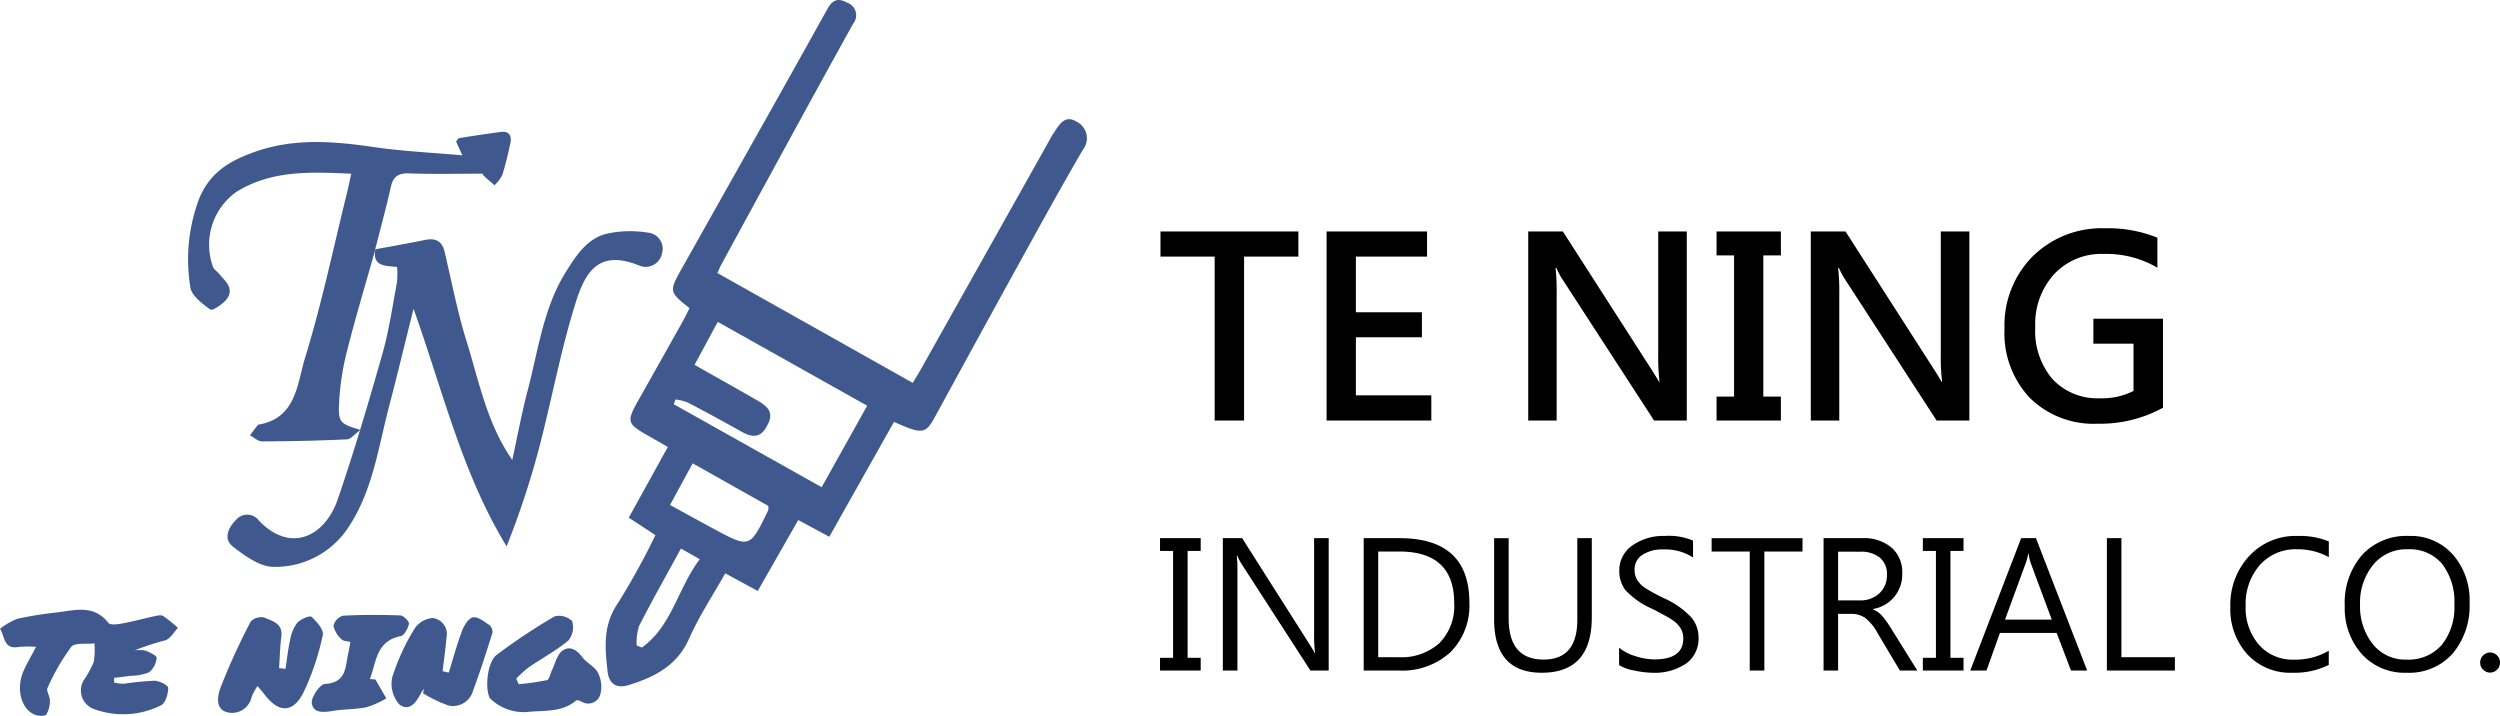
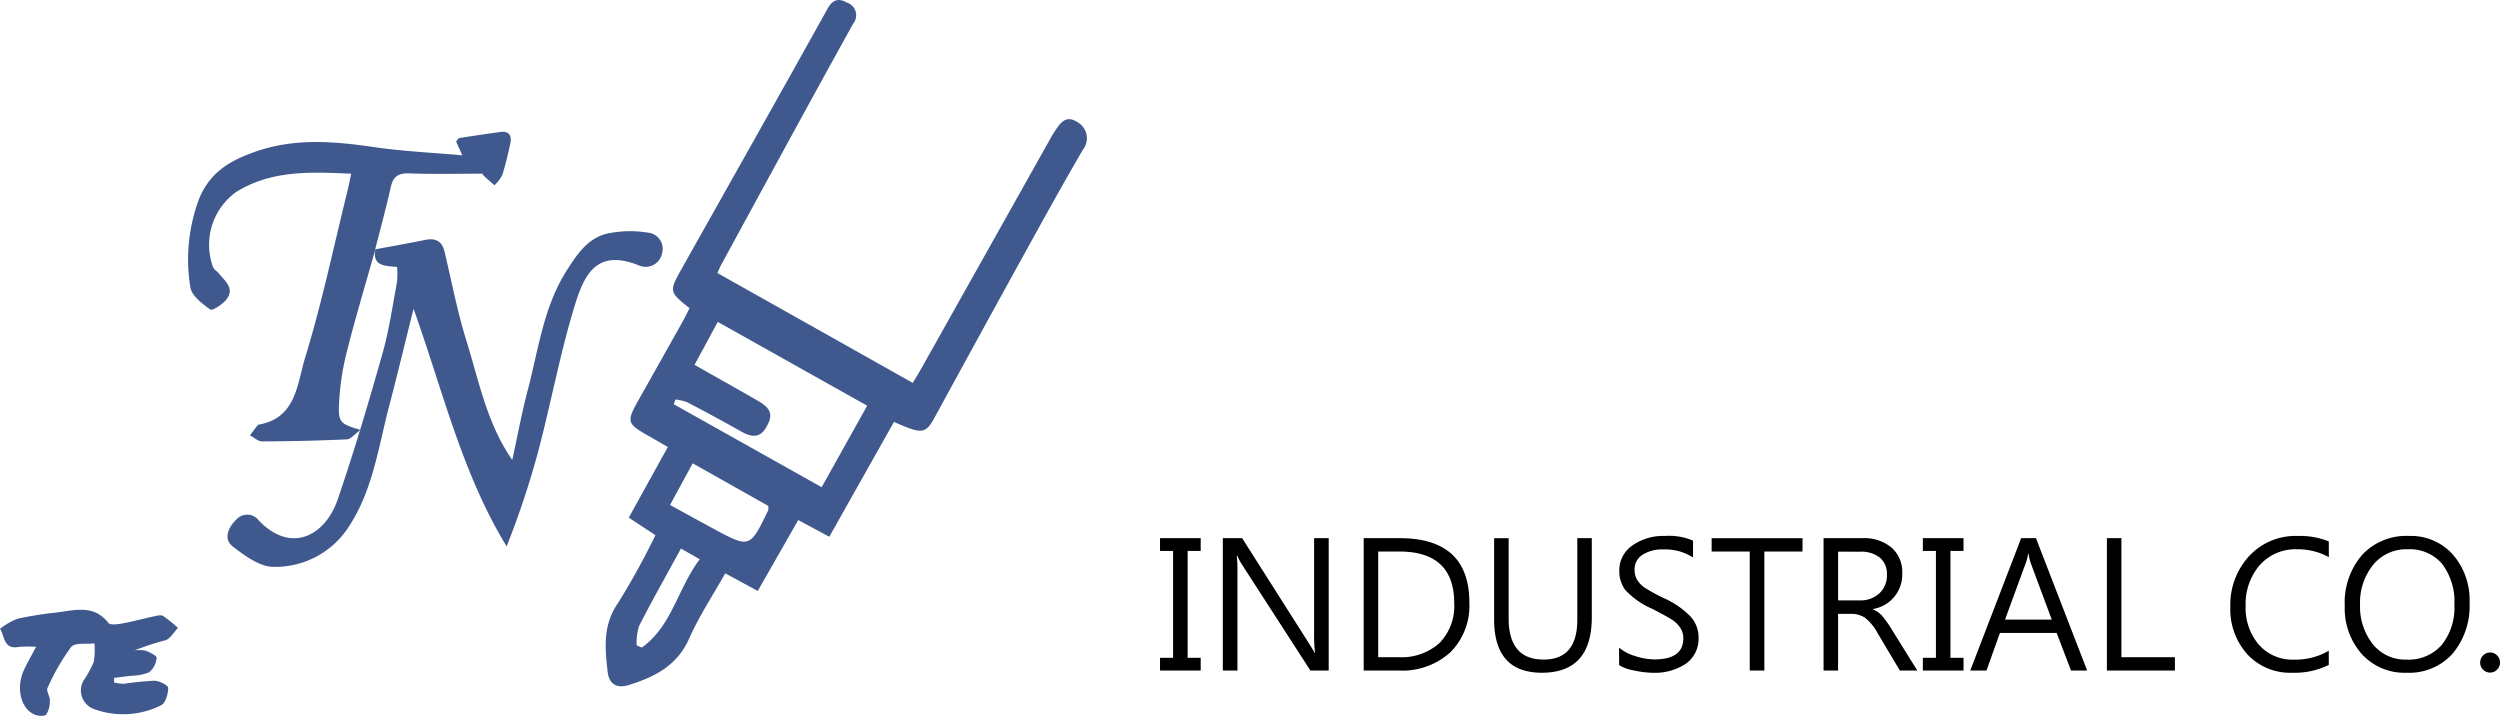
<svg xmlns="http://www.w3.org/2000/svg" width="200.018" height="57.275" viewBox="0 0 200.018 57.275">
  <g id="组_26" data-name="组 26" transform="translate(-13.545 -10.354)">
    <g id="组_1" data-name="组 1" transform="translate(-32.082 -135.666)">
      <path id="路径_1" data-name="路径 1" d="M190.371,179.775l-5.176,9.19-2.485-1.338-3.24,5.675-2.6-1.411c-.994,1.77-2.1,3.431-2.892,5.227-.964,2.174-2.768,3.064-4.819,3.709-.969.3-1.583-.063-1.7-1.065-.215-1.89-.394-3.726.826-5.488a58.977,58.977,0,0,0,3-5.438l-2.134-1.4,3.124-5.652c-.568-.327-1.1-.637-1.64-.942-1.619-.92-1.666-1.106-.725-2.777q1.788-3.173,3.57-6.349c.192-.343.359-.7.532-1.038-1.65-1.329-1.653-1.331-.581-3.239,3.88-6.906,7.775-13.8,11.626-20.724.419-.753.892-.853,1.537-.492a1.068,1.068,0,0,1,.5,1.707c-3.552,6.407-7.044,12.848-10.552,19.279-.092.169-.161.35-.3.655l15.629,8.789c.233-.389.438-.709.623-1.039q5.118-9.113,10.233-18.228c.137-.243.263-.493.418-.724.443-.66.889-1.5,1.85-.9a1.479,1.479,0,0,1,.482,2.248c-1.483,2.545-2.911,5.124-4.334,7.7q-3.748,6.793-7.463,13.606C192.9,180.753,192.67,180.8,190.371,179.775Zm-14.1-8-1.859,3.437c1.751.991,3.411,1.919,5.059,2.867,1.1.632,1.27,1.183.625,2.212-.523.834-1.218.667-1.96.247-1.418-.8-2.853-1.576-4.3-2.331a3.872,3.872,0,0,0-.952-.224l-.133.378L184.583,185l3.642-6.521Zm-3.819,14.647c1.216.665,2.316,1.273,3.423,1.87,2.963,1.6,2.964,1.6,4.438-1.457.03-.063,0-.153,0-.338l-6.048-3.406Zm.873,3.487c-1.185,2.172-2.313,4.168-3.356,6.207a4.6,4.6,0,0,0-.187,1.545l.417.166c2.414-1.724,2.876-4.752,4.632-7.063Z" transform="translate(-73.218)" fill="#3f598f" />
      <path id="路径_2" data-name="路径 2" d="M103.155,193.919c1.322-.247,2.647-.476,3.963-.749.85-.176,1.373.076,1.58.952.566,2.388,1.025,4.81,1.754,7.148,1,3.2,1.61,6.545,3.658,9.5.408-1.86.751-3.738,1.237-5.578.854-3.233,1.253-6.625,3.092-9.532.828-1.31,1.713-2.679,3.354-3.019a8.816,8.816,0,0,1,3.157-.059,1.3,1.3,0,0,1,1.143,1.661,1.337,1.337,0,0,1-1.887.948c-3.121-1.232-4.219.443-5,2.921-1.225,3.883-1.952,7.92-2.992,11.866a68.667,68.667,0,0,1-2.556,7.705c-3.558-5.823-5.081-12.389-7.446-19.005-.7,2.78-1.282,5.241-1.928,7.686-.9,3.405-1.331,6.978-3.407,9.976a6.99,6.99,0,0,1-5.821,2.985c-1.1.022-2.336-.874-3.3-1.625-.811-.63-.335-1.57.29-2.177a1.158,1.158,0,0,1,1.791.1c2.568,2.668,5.3,1.243,6.311-1.706,1.319-3.85,2.473-7.76,3.583-11.677.526-1.857.8-3.788,1.155-5.69a6.969,6.969,0,0,0,.01-1.219c-.946-.1-2.012-.031-1.732-1.445Z" transform="translate(-27.498 -27.951)" fill="#3f598f" />
      <path id="路径_3" data-name="路径 3" d="M98.451,181.867c-.782,2.782-1.621,5.549-2.322,8.351a20.8,20.8,0,0,0-.6,4.207c-.052,1.331.168,1.467,1.72,1.921-.484.354-.772.744-1.077.758q-3.395.157-6.795.163c-.323,0-.646-.314-.97-.483.206-.274.411-.548.621-.819a.186.186,0,0,1,.108-.047c2.985-.53,3.048-3.275,3.672-5.3,1.34-4.352,2.273-8.829,3.37-13.256.113-.455.2-.916.334-1.511-3.249-.146-6.361-.294-9.181,1.446a5.192,5.192,0,0,0-1.873,6.032c.088.2.322.332.469.512.49.6,1.267,1.179.619,2.044-.305.408-1.142.953-1.307.835-.648-.466-1.521-1.126-1.6-1.793a13.7,13.7,0,0,1,.751-7.194c.883-2.027,2.428-2.921,4.361-3.613,3.188-1.141,6.37-.869,9.614-.394,2.268.332,4.57.434,7.035.654l-.5-1.1c.108-.121.173-.269.26-.282q1.636-.26,3.277-.485c.731-.1.936.31.8.934-.184.848-.382,1.7-.646,2.521a3.072,3.072,0,0,1-.615.806c-.281-.245-.57-.48-.838-.738-.106-.1-.162-.255-.121-.188-2.053,0-3.946.05-5.834-.022-.873-.033-1.311.214-1.505,1.085-.374,1.675-.83,3.333-1.25,4.993C98.44,181.9,98.451,181.867,98.451,181.867Z" transform="translate(-22.783 -15.933)" fill="#3f598f" />
      <path id="路径_4" data-name="路径 4" d="M48.514,271.471a9.071,9.071,0,0,0-1.4.011c-1.214.224-1.1-.864-1.484-1.454a5.577,5.577,0,0,1,1.382-.8,28.334,28.334,0,0,1,3.163-.506c1.457-.181,2.967-.652,4.127.838.151.193.755.106,1.128.038.856-.156,1.7-.391,2.549-.574.229-.049.534-.127.7-.023a11.766,11.766,0,0,1,1.186.955c-.327.341-.594.842-.993.989a20.8,20.8,0,0,0-2.477.811,2.67,2.67,0,0,1,.866.018c.343.125.917.412.9.574a1.694,1.694,0,0,1-.6,1.159,4,4,0,0,1-1.479.28c-.441.064-.883.113-1.325.168l0,.372a3.531,3.531,0,0,0,.769.1,23.9,23.9,0,0,1,2.459-.244c.392.008,1.1.372,1.1.57,0,.481-.211,1.212-.566,1.394a6.789,6.789,0,0,1-5.4.293,1.578,1.578,0,0,1-.721-2.4,8.134,8.134,0,0,0,.73-1.36,6.065,6.065,0,0,0,.054-1.485c-.638.079-1.568-.078-1.857.282a17.448,17.448,0,0,0-1.9,3.295c-.115.233.2.646.193.972a2.081,2.081,0,0,1-.288,1.144c-.119.157-.666.122-.946,0-1.1-.47-1.491-2.134-.852-3.536C47.787,272.786,48.106,272.245,48.514,271.471Z" transform="translate(0 -73.7)" fill="#3f598f" />
-       <path id="路径_5" data-name="路径 5" d="M146,275.178a19.931,19.931,0,0,0,2.272-.328c.188-.047.261-.531.4-.81.256-.524.394-1.206.81-1.525.567-.435,1.149-.125,1.6.486.345.47.988.748,1.252,1.243a2.424,2.424,0,0,1,.217,1.675,1,1,0,0,1-1.512.655c-.134-.068-.37-.153-.441-.092-1.167.991-2.6.767-3.959.924a3.864,3.864,0,0,1-2.935-1.1c-.423-.765-.217-2.9.531-3.468a46.959,46.959,0,0,1,4.641-3.085,1.473,1.473,0,0,1,1.4.376,1.682,1.682,0,0,1-.29,1.546c-.983.821-2.136,1.435-3.2,2.164a9.021,9.021,0,0,0-.978.894Z" transform="translate(-58.877 -74.417)" fill="#3f598f" />
-       <path id="路径_6" data-name="路径 6" d="M94.828,274.047c.121-.778.2-1.566.376-2.332a3.058,3.058,0,0,1,.561-1.347c.264-.3,1-.611,1.146-.484.423.38,1,1.052.9,1.466a20.728,20.728,0,0,1-1.531,4.564c-.855,1.706-2.011,1.676-3.169.134-.135-.179-.287-.344-.526-.629a5.063,5.063,0,0,0-.469.879,1.591,1.591,0,0,1-1.878,1.238c-1.087-.221-.833-1.376-.605-1.99a51.515,51.515,0,0,1,2.417-5.289,1.15,1.15,0,0,1,1.079-.318c.632.286,1.505.462,1.367,1.525-.108.835-.124,1.682-.18,2.524Z" transform="translate(-26.36 -74.513)" fill="#3f598f" />
-       <path id="路径_7" data-name="路径 7" d="M126.89,275.746a1.473,1.473,0,0,0-.217.26c-.379.746-.936,1.611-1.763.991a2.485,2.485,0,0,1-.578-2.186,17.334,17.334,0,0,1,1.774-3.868,1.927,1.927,0,0,1,1.439-.869,1.288,1.288,0,0,1,1.129,1.554c-.078.9-.207,1.8-.314,2.7l.493.116c.348-1.119.652-2.254,1.066-3.348.162-.43.532-1.026.878-1.077.405-.061.91.354,1.324.635a.706.706,0,0,1,.221.621c-.482,1.537-.968,3.074-1.536,4.58a1.669,1.669,0,0,1-1.941,1.229,10,10,0,0,1-2.08-1Z" transform="translate(-47.322 -74.609)" fill="#3f598f" />
-       <path id="路径_8" data-name="路径 8" d="M113.349,274.708l.873,1.512a7.641,7.641,0,0,1-1.574.706c-.848.174-1.736.15-2.6.28-.736.112-1.64.285-1.788-.584-.08-.472.646-1.534,1.053-1.557,1.77-.1,1.613-1.422,1.876-2.512.064-.263.1-.533.158-.848-.271-.072-.573-.062-.7-.206a2.062,2.062,0,0,1-.654-1.069,1.117,1.117,0,0,1,.74-.822c1.537-.086,3.082-.081,4.62-.023.251.01.717.489.679.668-.076.372-.374.931-.667.99-1.994.4-1.928,2.1-2.464,3.43Z" transform="translate(-37.686 -74.325)" fill="#3f598f" />
    </g>
    <path id="路径_22" data-name="路径 22" d="M3.609-9.57H2.563v8.552H3.609V0H.355V-1.019H1.4V-9.57H.355v-1.019H3.609ZM13.85,0H12.387L6.863-8.552a4.916,4.916,0,0,1-.328-.636H6.494a11.188,11.188,0,0,1,.055,1.422V0H5.38V-10.589H6.925L12.3-2.126q.41.656.431.725h.027a12.3,12.3,0,0,1-.075-1.593v-7.595H13.85Zm2.8,0V-10.589h2.871q5.585,0,5.585,5.161a5.286,5.286,0,0,1-1.5,3.951A5.725,5.725,0,0,1,19.414,0Zm1.162-9.522v8.456h1.613A4.54,4.54,0,0,0,22.716-2.2a4.23,4.23,0,0,0,1.176-3.192q0-4.129-4.4-4.129ZM34.9-4.259q0,4.437-4,4.437-3.814,0-3.814-4.272v-6.494h1.162v6.412q0,3.3,2.8,3.3,2.693,0,2.693-3.186v-6.528H34.9Zm2.181,2.427a3.489,3.489,0,0,0,1.282.673,5.072,5.072,0,0,0,1.548.27q2.311,0,2.311-1.682a1.512,1.512,0,0,0-.239-.841,2.215,2.215,0,0,0-.646-.639q-.407-.27-1.6-.885a6.3,6.3,0,0,1-2.181-1.538A2.53,2.53,0,0,1,37.1-7.957,2.414,2.414,0,0,1,38.138-10a4.284,4.284,0,0,1,2.611-.766A4.869,4.869,0,0,1,43-10.391v1.347a4.132,4.132,0,0,0-2.4-.643,2.886,2.886,0,0,0-1.641.427,1.365,1.365,0,0,0-.636,1.2,1.523,1.523,0,0,0,.222.831,2.087,2.087,0,0,0,.6.612,15.328,15.328,0,0,0,1.49.813A6.914,6.914,0,0,1,42.82-4.3a2.481,2.481,0,0,1,.622,1.644,2.461,2.461,0,0,1-.984,2.092A4.51,4.51,0,0,1,39.7.178,7.3,7.3,0,0,1,38.3,0a3.327,3.327,0,0,1-1.213-.431Zm14.677-7.69H48.706V0H47.537V-9.522H44.488v-1.066h7.273ZM60.942,0H59.548L57.771-2.98a3.8,3.8,0,0,0-1.032-1.254,1.973,1.973,0,0,0-1.087-.3H54.605V0H53.443V-10.589h3.117a3.41,3.41,0,0,1,2.317.749,2.6,2.6,0,0,1,.861,2.068,2.789,2.789,0,0,1-2.345,2.851v.027a2.121,2.121,0,0,1,.721.5,9.353,9.353,0,0,1,.851,1.217ZM54.605-9.509v3.9h1.729a2.221,2.221,0,0,0,1.572-.564,1.948,1.948,0,0,0,.608-1.5,1.7,1.7,0,0,0-.554-1.347,2.378,2.378,0,0,0-1.613-.485ZM64.641-9.57H63.595v8.552h1.046V0H61.387V-1.019h1.046V-9.57H61.387v-1.019h3.254ZM74.532,0H73.24L72.092-3.008H67.553L66.479,0h-1.3l4.074-10.589h1.183ZM71.7-4.074,70-8.647a4.956,4.956,0,0,1-.157-.7h-.034a3.353,3.353,0,0,1-.171.7L67.963-4.074ZM81.553,0H76.111V-10.589h1.162v9.522h4.279ZM93.864-.451a6.108,6.108,0,0,1-2.919.629,4.67,4.67,0,0,1-3.592-1.47,5.366,5.366,0,0,1-1.364-3.8,5.738,5.738,0,0,1,1.5-4.061,5.063,5.063,0,0,1,3.89-1.613,6.148,6.148,0,0,1,2.488.438v1.258A5.127,5.127,0,0,0,91.349-9.7a3.82,3.82,0,0,0-3.011,1.271,4.749,4.749,0,0,0-1.125,3.268,4.5,4.5,0,0,0,1.053,3.09,3.572,3.572,0,0,0,2.823,1.2,5.261,5.261,0,0,0,2.775-.711Zm1.278-4.717a5.829,5.829,0,0,1,1.384-4.074,4.8,4.8,0,0,1,3.743-1.524,4.506,4.506,0,0,1,3.524,1.49,5.536,5.536,0,0,1,1.336,3.842,5.953,5.953,0,0,1-1.35,4.074A4.654,4.654,0,0,1,100.092.178a4.615,4.615,0,0,1-3.592-1.5A5.511,5.511,0,0,1,95.143-5.168Zm1.224-.109a4.847,4.847,0,0,0,1.012,3.155,3.307,3.307,0,0,0,2.707,1.248,3.51,3.51,0,0,0,2.82-1.179,4.766,4.766,0,0,0,1.008-3.2,4.978,4.978,0,0,0-.974-3.268A3.381,3.381,0,0,0,100.181-9.7a3.421,3.421,0,0,0-2.775,1.254A4.8,4.8,0,0,0,96.366-5.277Zm9.611,4.642a.772.772,0,0,1,.239-.571.765.765,0,0,1,.554-.236.758.758,0,0,1,.561.236.783.783,0,0,1,.232.571.77.77,0,0,1-.236.564.762.762,0,0,1-.557.236.777.777,0,0,1-.554-.229A.758.758,0,0,1,105.978-.636Z" transform="translate(106 64)" />
-     <path id="路径_21" data-name="路径 21" d="M11.426-13.115H7.08V0H4.727V-13.115H.391v-2.012H11.426ZM22.061,0H13.682V-15.127h8.037v2.012H16.025v4.453h5.283v2H16.025v4.648h6.035ZM42.5,0H39.883L32.646-11.152a6.768,6.768,0,0,1-.586-1.064H32a17.9,17.9,0,0,1,.088,2.207V0H29.814V-15.127h2.773L39.609-4.189q.5.781.664,1.084h.049a15.776,15.776,0,0,1-.107-2.168v-9.854H42.5Zm7.529-13.213H48.623v11.3h1.406V0H44.883V-1.914h1.4v-11.3h-1.4v-1.914h5.146ZM65.107,0H62.49L55.254-11.152a6.768,6.768,0,0,1-.586-1.064h-.059A17.9,17.9,0,0,1,54.7-10.01V0H52.422V-15.127H55.2L62.217-4.189q.5.781.664,1.084h.049a15.776,15.776,0,0,1-.107-2.168v-9.854h2.285ZM80.6-1.025A10.442,10.442,0,0,1,75.371.254a7.267,7.267,0,0,1-5.42-2.061A7.557,7.557,0,0,1,67.92-7.354a7.82,7.82,0,0,1,2.251-5.776,7.845,7.845,0,0,1,5.8-2.251,10.494,10.494,0,0,1,4.18.752v2.4a8.078,8.078,0,0,0-4.326-1.1A5.149,5.149,0,0,0,71.9-11.719,5.9,5.9,0,0,0,70.381-7.49a5.942,5.942,0,0,0,1.4,4.2,4.926,4.926,0,0,0,3.794,1.509,5.547,5.547,0,0,0,2.666-.586V-6.152H75.029V-8.145H80.6Z" transform="translate(106 44)" />
  </g>
</svg>